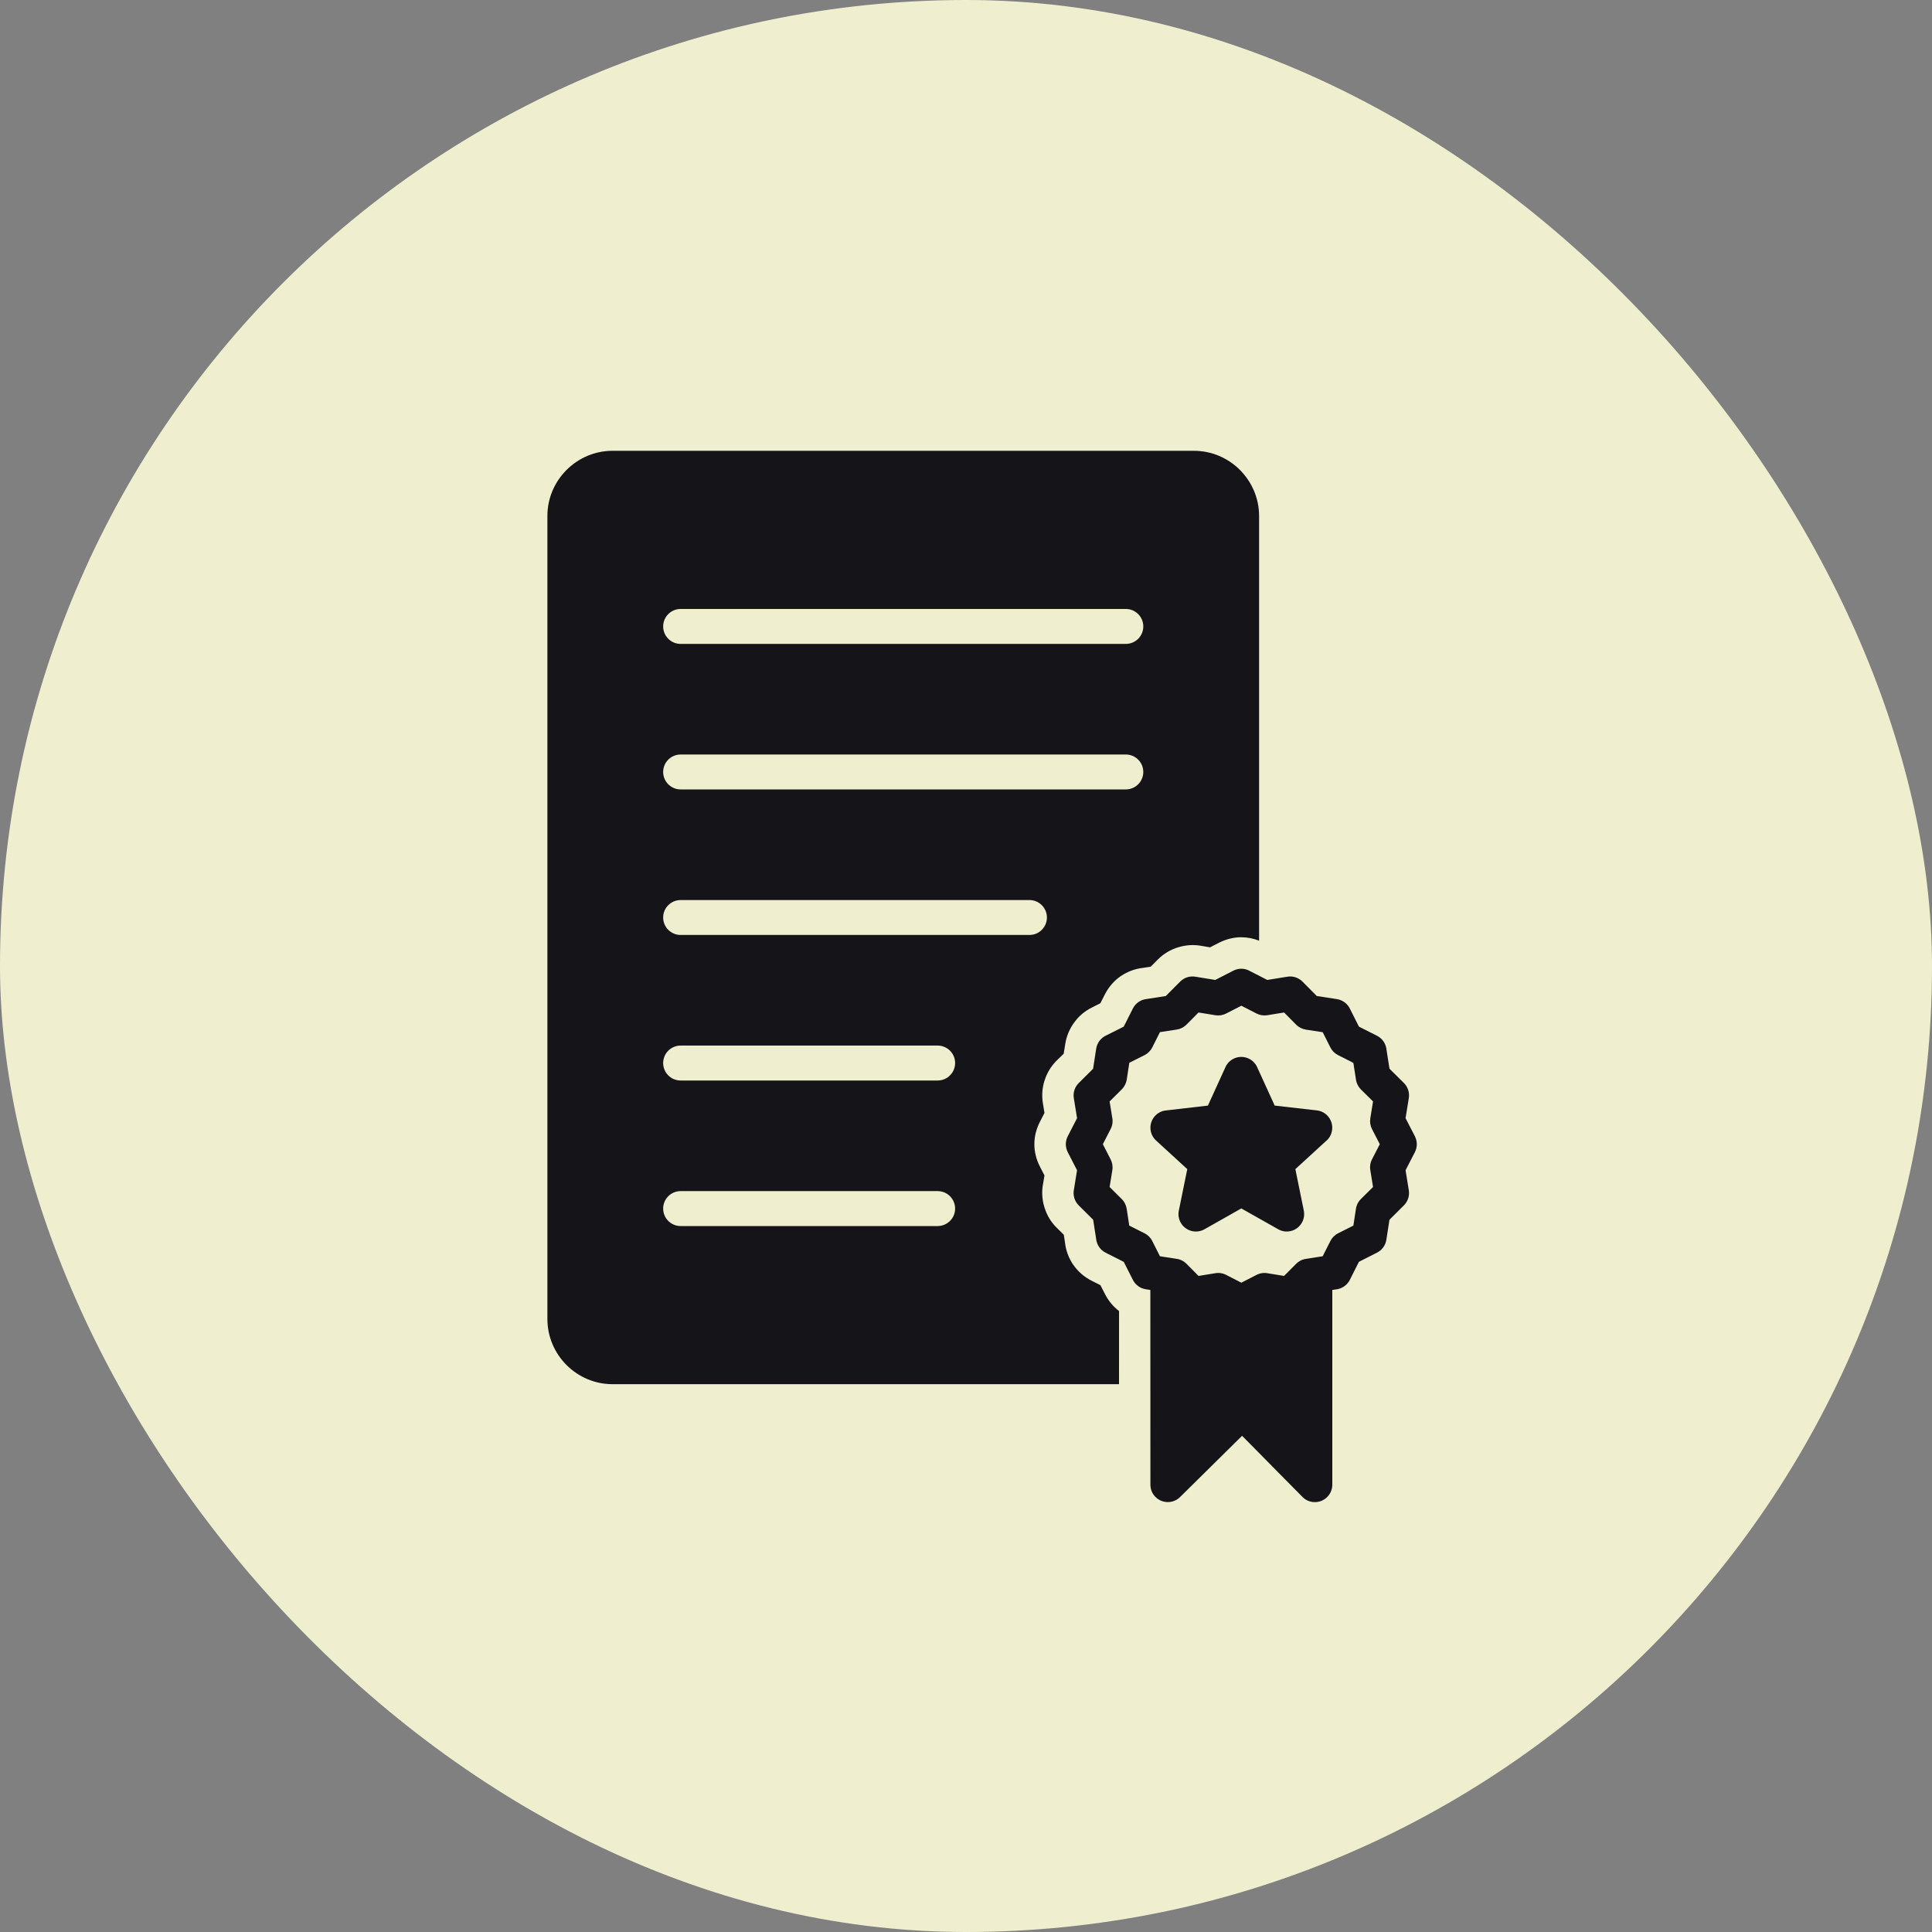
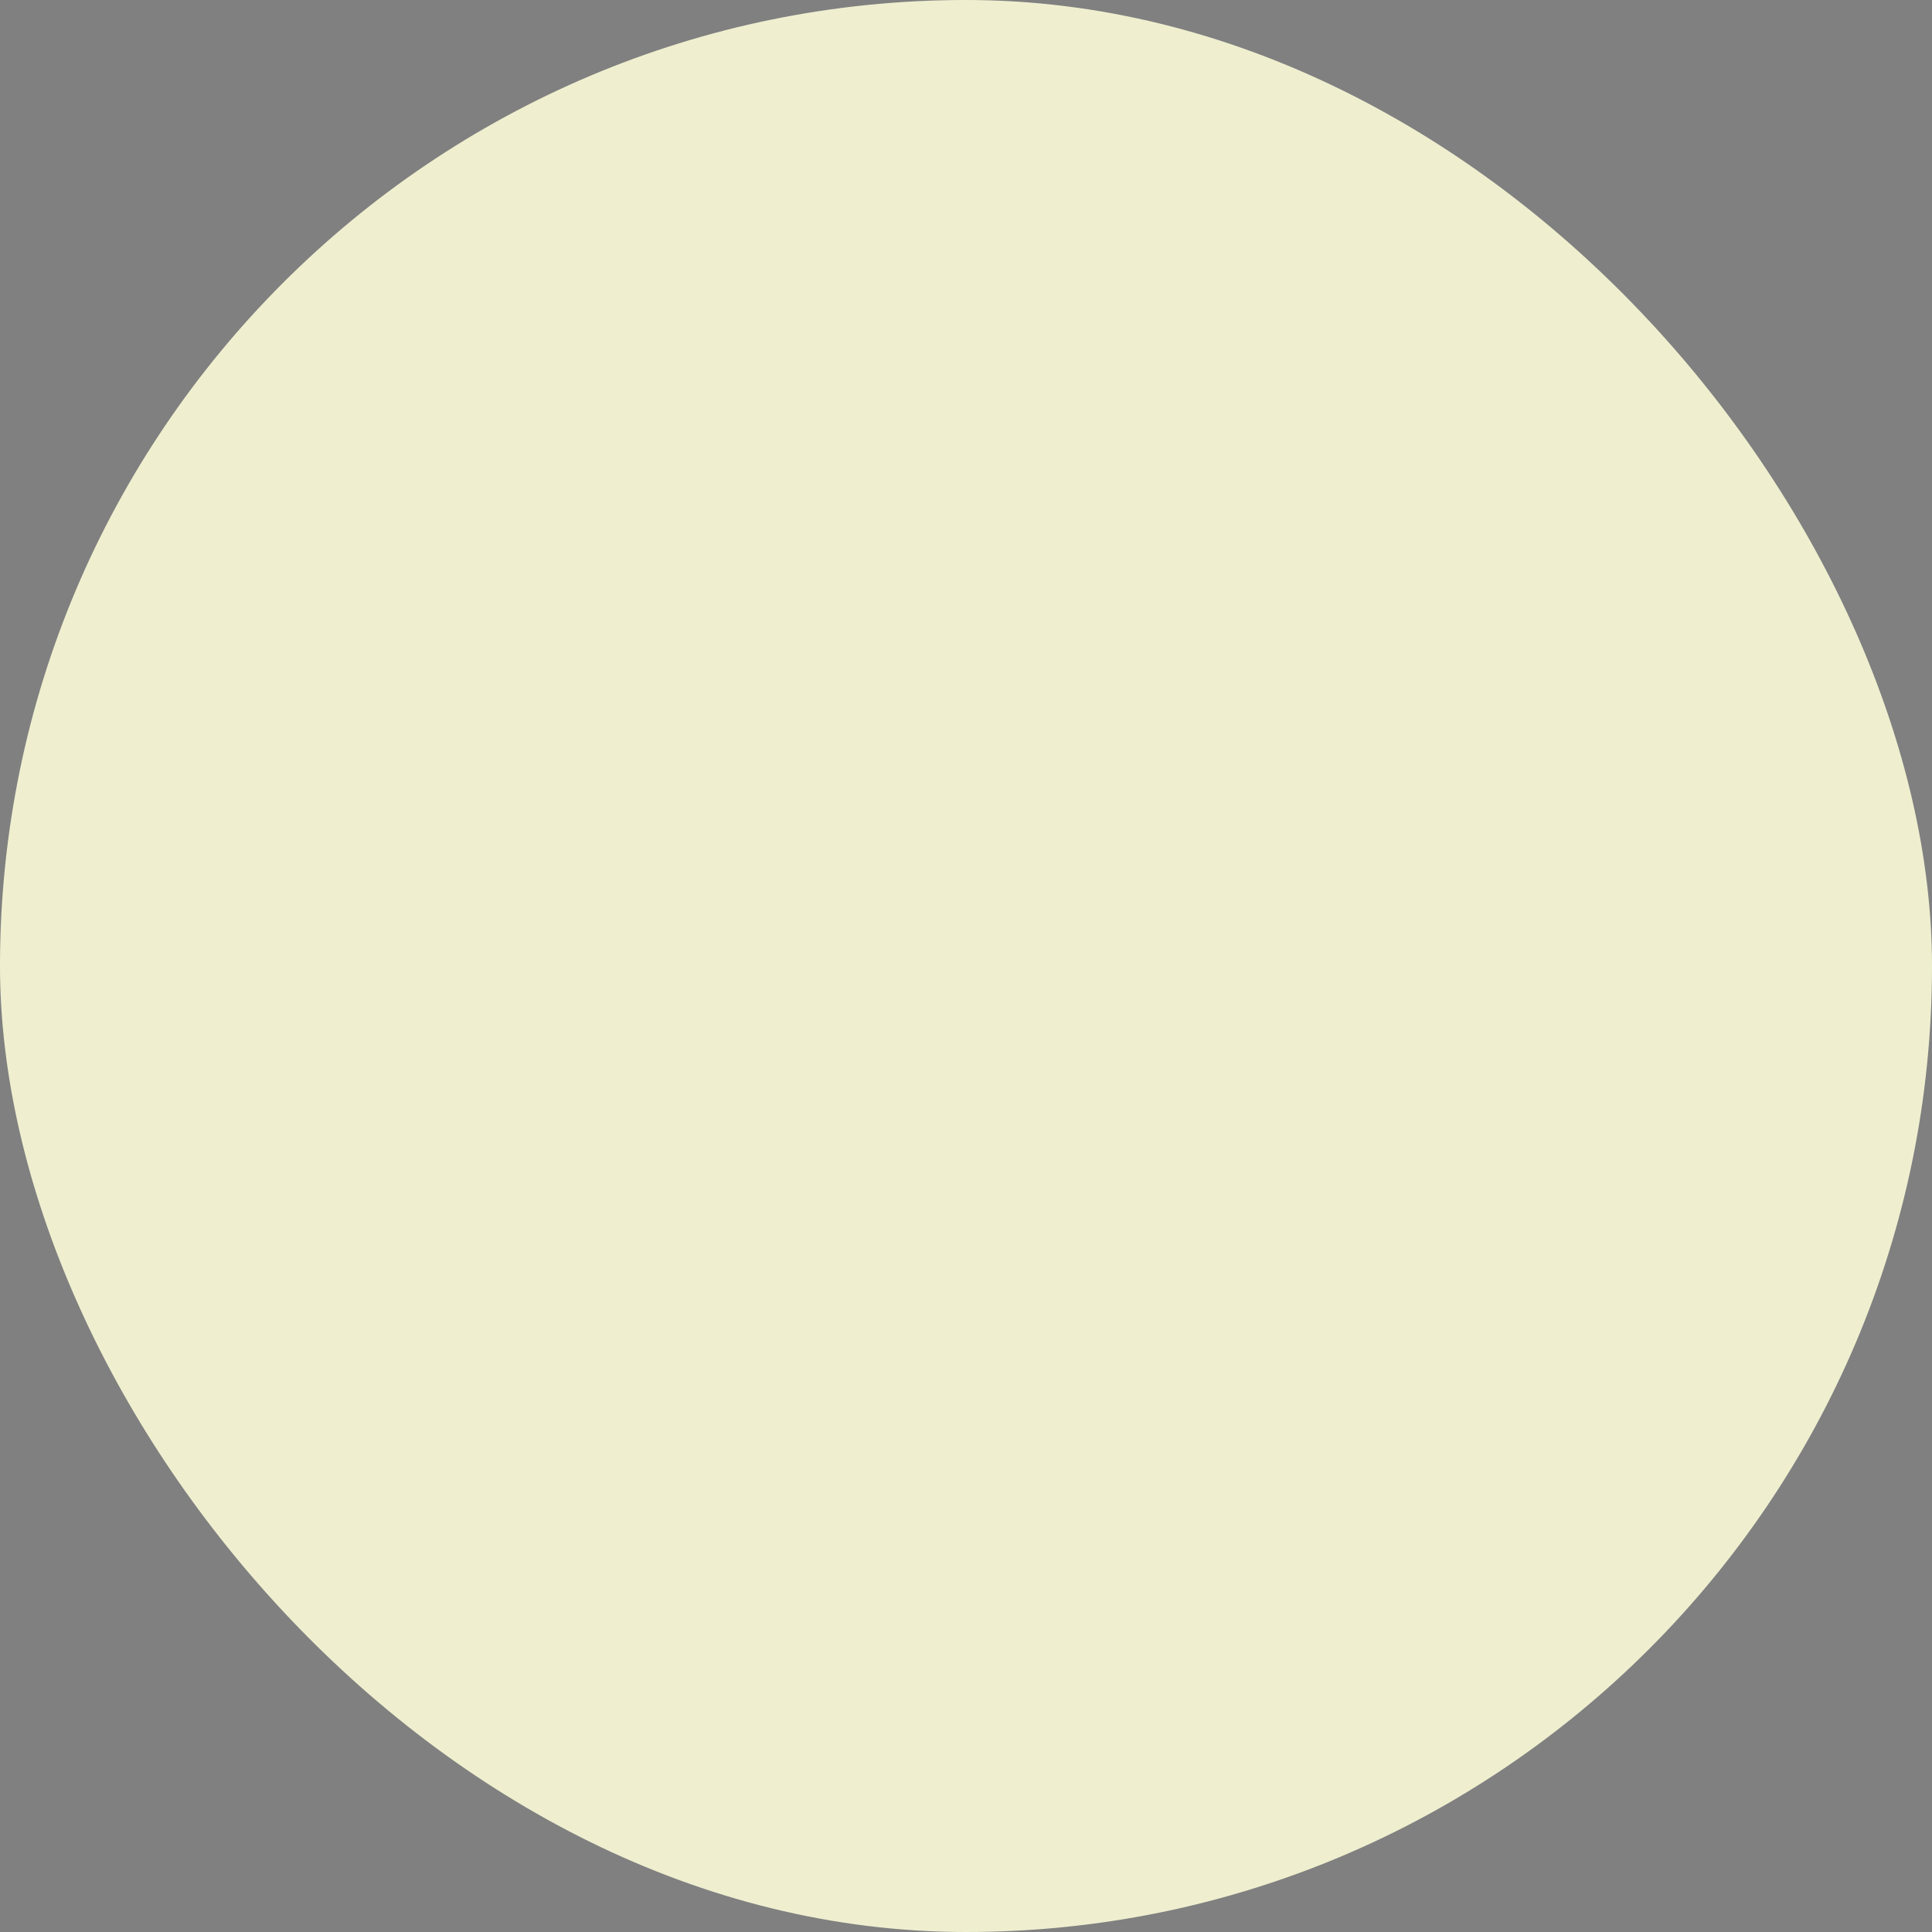
<svg xmlns="http://www.w3.org/2000/svg" width="60" height="60" viewBox="0 0 60 60" fill="none">
  <rect x="0" y="0" width="60" height="60" fill="#808080" stroke="none" />
  <rect width="60" height="60" rx="30" fill="#EFEFD0" />
-   <path fill-rule="evenodd" clip-rule="evenodd" d="M19.022 14H37.08C37.634 14 38.14 14.228 38.506 14.593C38.874 14.962 39.102 15.467 39.102 16.022V29.214C38.926 29.145 38.738 29.107 38.549 29.107C38.321 29.107 38.084 29.163 37.856 29.278L37.58 29.42L37.324 29.377C37.084 29.331 36.832 29.345 36.592 29.418C36.359 29.489 36.139 29.616 35.959 29.797L35.738 30.02L35.504 30.057C35.257 30.084 35.017 30.172 34.809 30.312C34.607 30.45 34.434 30.644 34.313 30.881L34.173 31.157L33.897 31.296C33.681 31.406 33.493 31.565 33.355 31.762C33.217 31.951 33.122 32.175 33.084 32.413L33.033 32.726L32.81 32.943C32.645 33.108 32.516 33.317 32.441 33.553C32.37 33.77 32.348 34.008 32.387 34.254L32.437 34.563L32.295 34.84C32.183 35.056 32.123 35.296 32.123 35.534C32.123 35.765 32.179 36.003 32.295 36.228L32.437 36.505L32.394 36.76C32.347 37.001 32.361 37.253 32.435 37.492C32.507 37.729 32.632 37.948 32.814 38.125L33.037 38.346L33.073 38.58C33.1 38.831 33.188 39.07 33.328 39.275L33.332 39.279C33.472 39.481 33.663 39.653 33.897 39.772L34.174 39.912L34.315 40.186C34.421 40.395 34.571 40.578 34.753 40.715L34.752 42.987H19.022C18.467 42.987 17.962 42.76 17.596 42.394C17.228 42.026 17 41.52 17 40.965V16.022C17 15.468 17.227 14.963 17.593 14.596L17.597 14.592C17.964 14.227 18.468 14 19.022 14ZM39.041 33.139L39.587 34.335L40.893 34.484C41.189 34.516 41.404 34.785 41.371 35.081C41.355 35.231 41.28 35.359 41.171 35.445L40.229 36.308L40.491 37.597C40.55 37.89 40.361 38.176 40.069 38.235C39.936 38.262 39.804 38.238 39.695 38.175L38.55 37.529L37.406 38.176C37.147 38.323 36.817 38.232 36.669 37.972C36.6 37.85 36.583 37.712 36.612 37.585L36.872 36.308L35.903 35.42C35.683 35.219 35.668 34.877 35.869 34.658C35.961 34.557 36.082 34.499 36.208 34.486L37.513 34.335L38.058 33.139C38.182 32.867 38.503 32.748 38.774 32.872C38.897 32.928 38.989 33.025 39.041 33.139ZM41.376 40.061V46.108C41.376 46.407 41.133 46.65 40.833 46.65C40.669 46.65 40.521 46.576 40.421 46.46L38.574 44.59L36.647 46.493C36.434 46.703 36.091 46.7 35.882 46.487C35.778 46.382 35.727 46.245 35.727 46.108L35.725 40.061L35.583 40.039C35.404 40.011 35.259 39.899 35.183 39.748L34.898 39.187L34.335 38.903C34.164 38.816 34.059 38.651 34.041 38.472L33.949 37.88L33.501 37.435C33.368 37.303 33.318 37.118 33.351 36.947L33.449 36.343L33.16 35.782C33.077 35.621 33.084 35.437 33.16 35.287L33.449 34.726L33.348 34.102C33.32 33.924 33.382 33.753 33.501 33.635L33.947 33.191L34.043 32.569C34.072 32.377 34.198 32.224 34.364 32.152L34.899 31.883L35.182 31.32C35.269 31.148 35.434 31.043 35.612 31.025L36.204 30.933L36.65 30.485C36.782 30.352 36.966 30.302 37.138 30.335L37.741 30.433L38.302 30.145C38.473 30.057 38.669 30.069 38.823 30.16L39.357 30.433L39.983 30.332C40.161 30.304 40.332 30.366 40.45 30.485L40.894 30.932L41.516 31.028C41.707 31.056 41.86 31.182 41.933 31.347L42.203 31.883L42.765 32.167C42.936 32.253 43.041 32.419 43.059 32.596L43.151 33.189L43.6 33.634C43.732 33.766 43.782 33.95 43.749 34.121L43.651 34.726L43.94 35.287C44.023 35.448 44.017 35.632 43.94 35.782L43.651 36.343L43.752 36.967C43.78 37.145 43.718 37.316 43.599 37.434L43.151 37.88L43.055 38.502C43.027 38.681 42.915 38.826 42.764 38.902L42.202 39.187L41.919 39.749C41.832 39.92 41.666 40.026 41.488 40.044L41.376 40.061ZM39.023 31.476L38.551 31.234L38.079 31.476C37.98 31.527 37.864 31.548 37.746 31.529L37.221 31.444L36.847 31.821C36.768 31.9 36.665 31.955 36.546 31.974L36.023 32.054L35.784 32.529C35.734 32.629 35.652 32.714 35.545 32.768L35.072 33.006L34.992 33.529C34.974 33.639 34.923 33.746 34.837 33.832L34.46 34.206L34.542 34.713C34.565 34.828 34.55 34.951 34.492 35.063L34.25 35.534L34.492 36.006C34.542 36.105 34.564 36.22 34.545 36.338L34.46 36.863L34.837 37.237C34.916 37.316 34.971 37.42 34.99 37.538L35.07 38.062L35.545 38.301C35.645 38.351 35.73 38.433 35.784 38.54L36.023 39.014L36.524 39.092C36.642 39.105 36.757 39.157 36.847 39.247L37.222 39.625L37.728 39.543C37.844 39.52 37.967 39.535 38.079 39.593L38.551 39.835L39.003 39.603C39.106 39.545 39.228 39.52 39.354 39.54L39.879 39.625L40.249 39.252C40.328 39.171 40.433 39.113 40.554 39.096L41.077 39.014L41.316 38.541C41.367 38.441 41.448 38.355 41.556 38.301L42.03 38.062L42.107 37.561C42.12 37.442 42.173 37.328 42.263 37.238L42.641 36.863L42.559 36.356C42.536 36.241 42.551 36.118 42.608 36.006L42.851 35.534L42.608 35.063C42.558 34.964 42.537 34.849 42.556 34.731L42.641 34.206L42.263 33.832C42.185 33.753 42.129 33.65 42.111 33.531L42.03 33.008L41.556 32.768C41.456 32.718 41.371 32.636 41.316 32.529L41.078 32.056L40.556 31.976C40.445 31.958 40.338 31.907 40.253 31.822L39.879 31.444L39.354 31.529C39.244 31.546 39.129 31.53 39.023 31.476ZM21.137 19.997C20.838 19.997 20.595 19.754 20.595 19.454C20.595 19.155 20.838 18.912 21.137 18.912H34.964C35.263 18.912 35.506 19.155 35.506 19.454C35.506 19.754 35.263 19.997 34.964 19.997H21.137ZM21.137 38.076C20.838 38.076 20.595 37.833 20.595 37.534C20.595 37.234 20.838 36.991 21.137 36.991H29.12C29.419 36.991 29.662 37.234 29.662 37.534C29.662 37.833 29.419 38.076 29.12 38.076H21.137ZM21.137 33.556C20.838 33.556 20.595 33.313 20.595 33.014C20.595 32.714 20.838 32.471 21.137 32.471H29.12C29.419 32.471 29.662 32.714 29.662 33.014C29.662 33.313 29.419 33.556 29.12 33.556H21.137ZM21.137 29.036C20.838 29.036 20.595 28.793 20.595 28.494C20.595 28.195 20.838 27.952 21.137 27.952H31.971C32.27 27.952 32.513 28.195 32.513 28.494C32.513 28.793 32.27 29.036 31.971 29.036H21.137ZM21.137 24.516C20.838 24.516 20.595 24.273 20.595 23.974C20.595 23.675 20.838 23.432 21.137 23.432H34.964C35.263 23.432 35.506 23.675 35.506 23.974C35.506 24.273 35.263 24.516 34.964 24.516H21.137Z" fill="#151419" />
</svg>